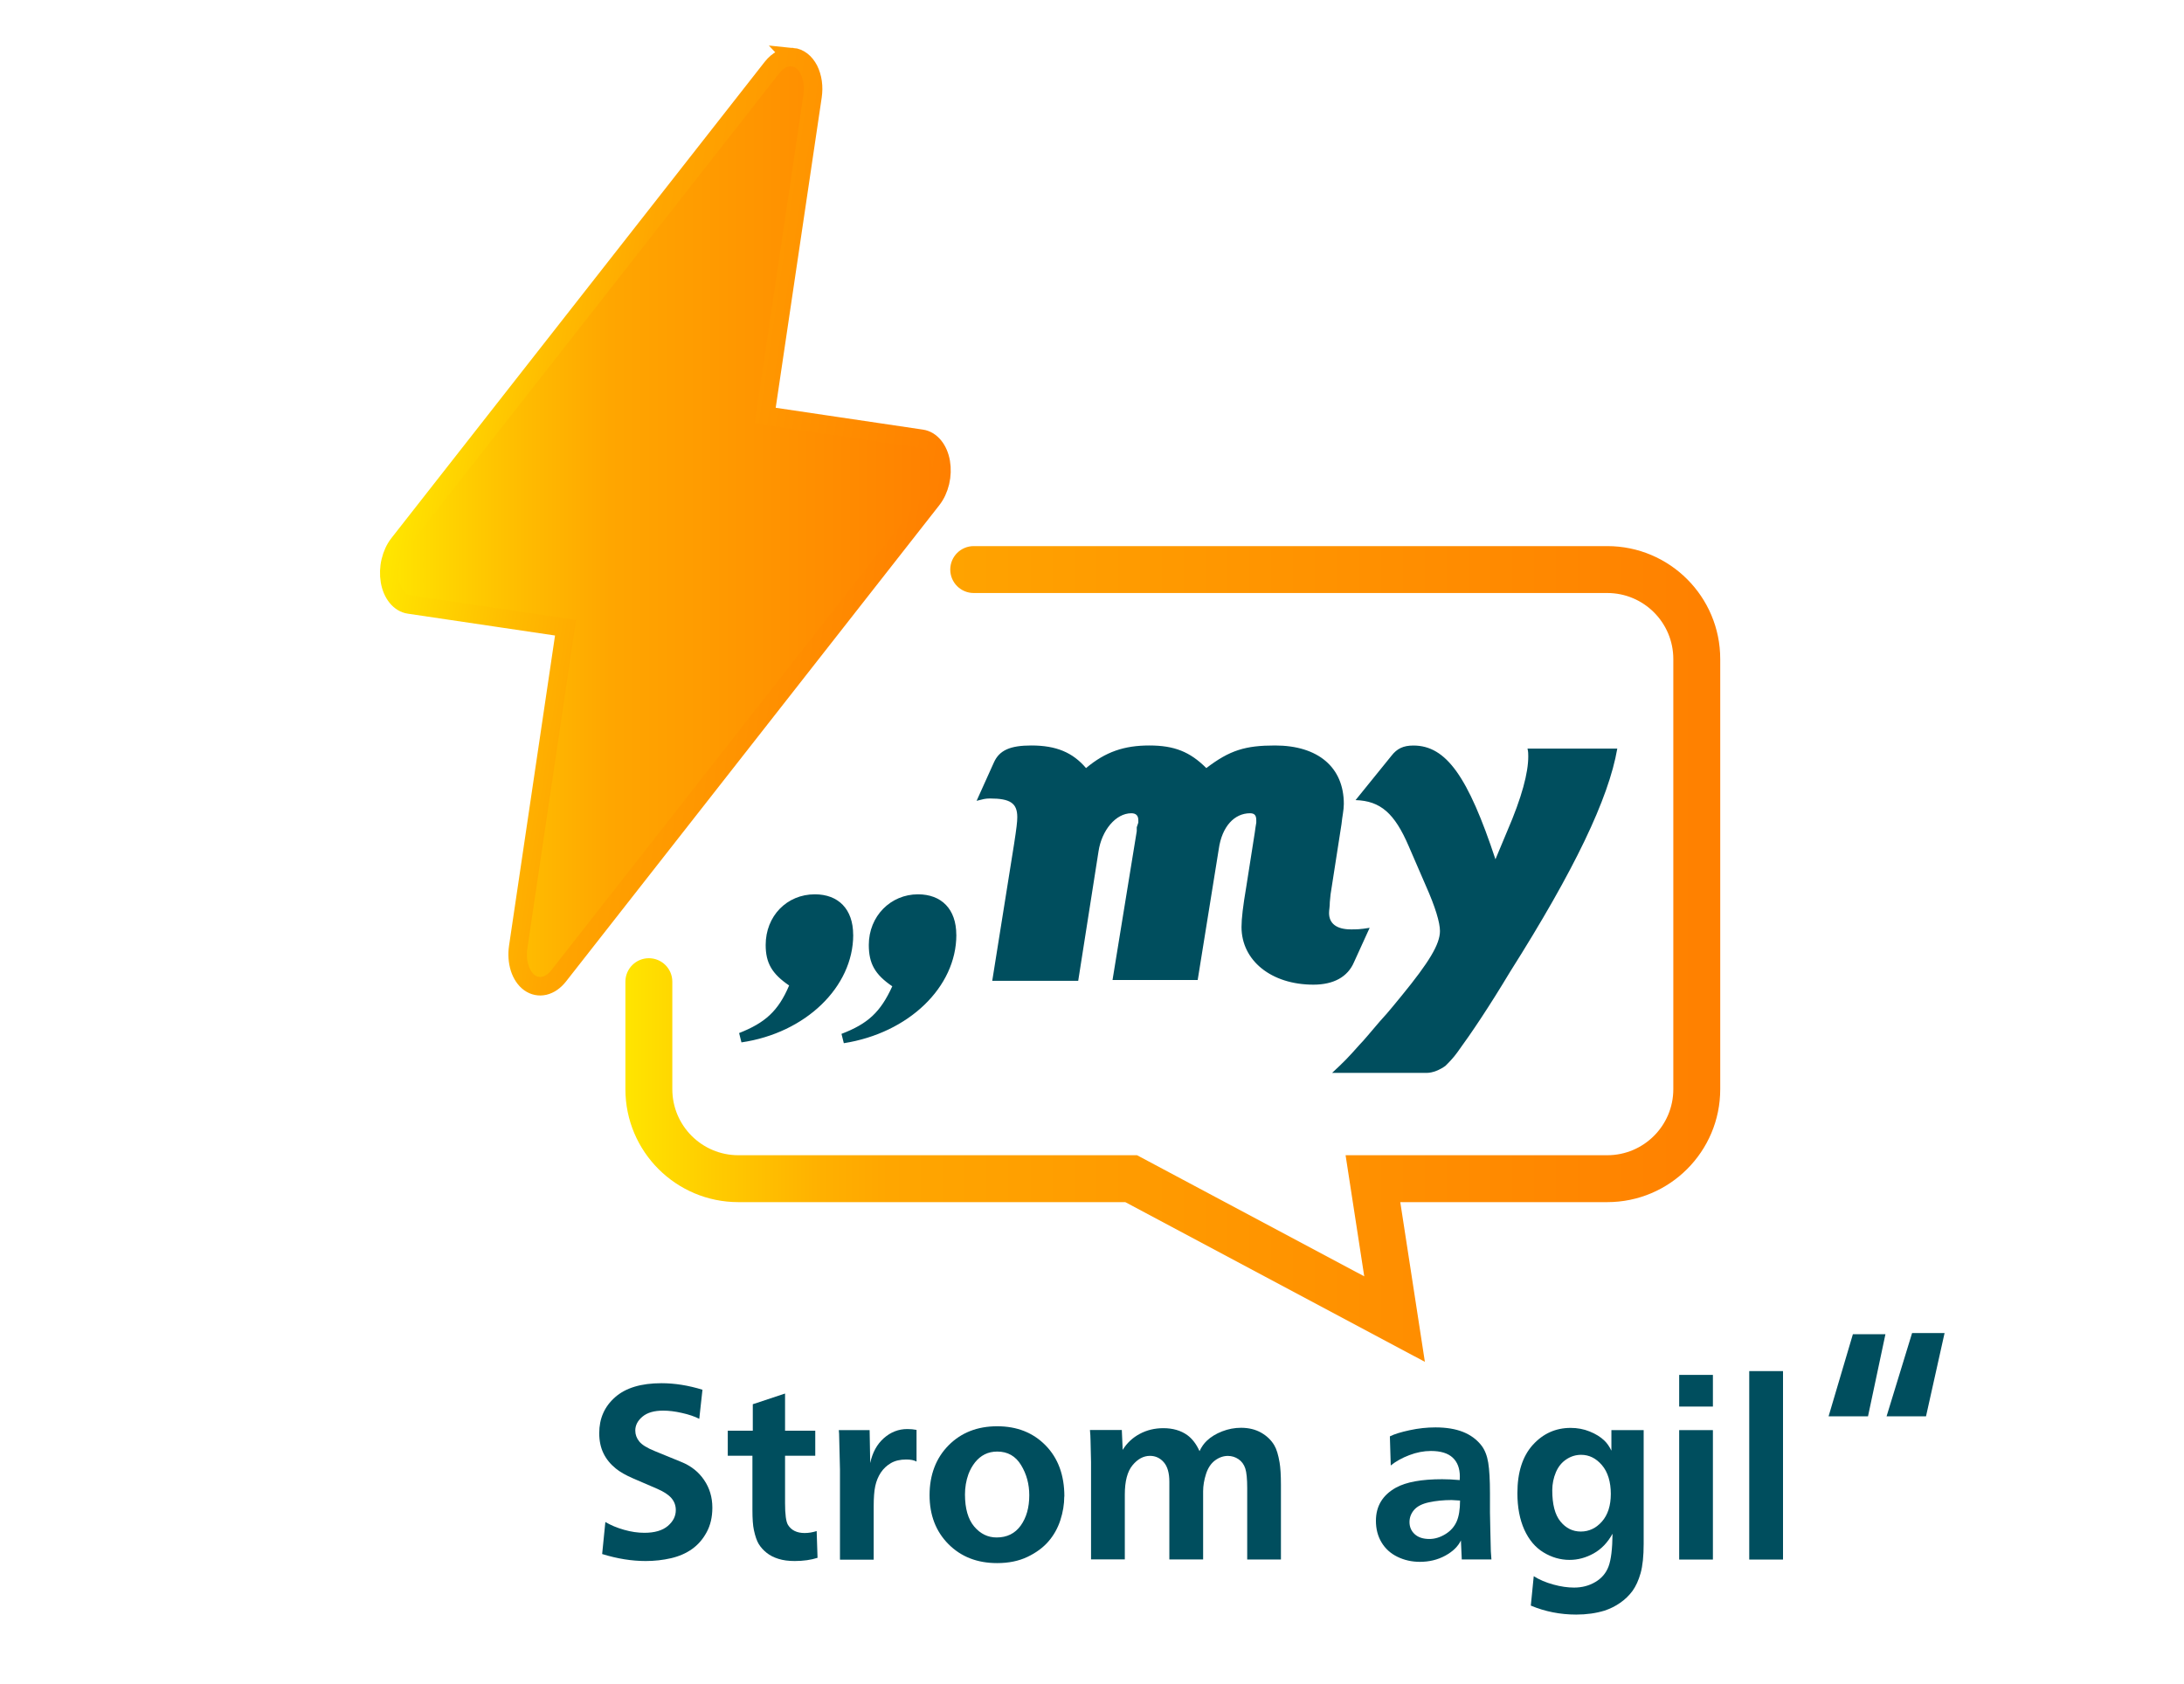
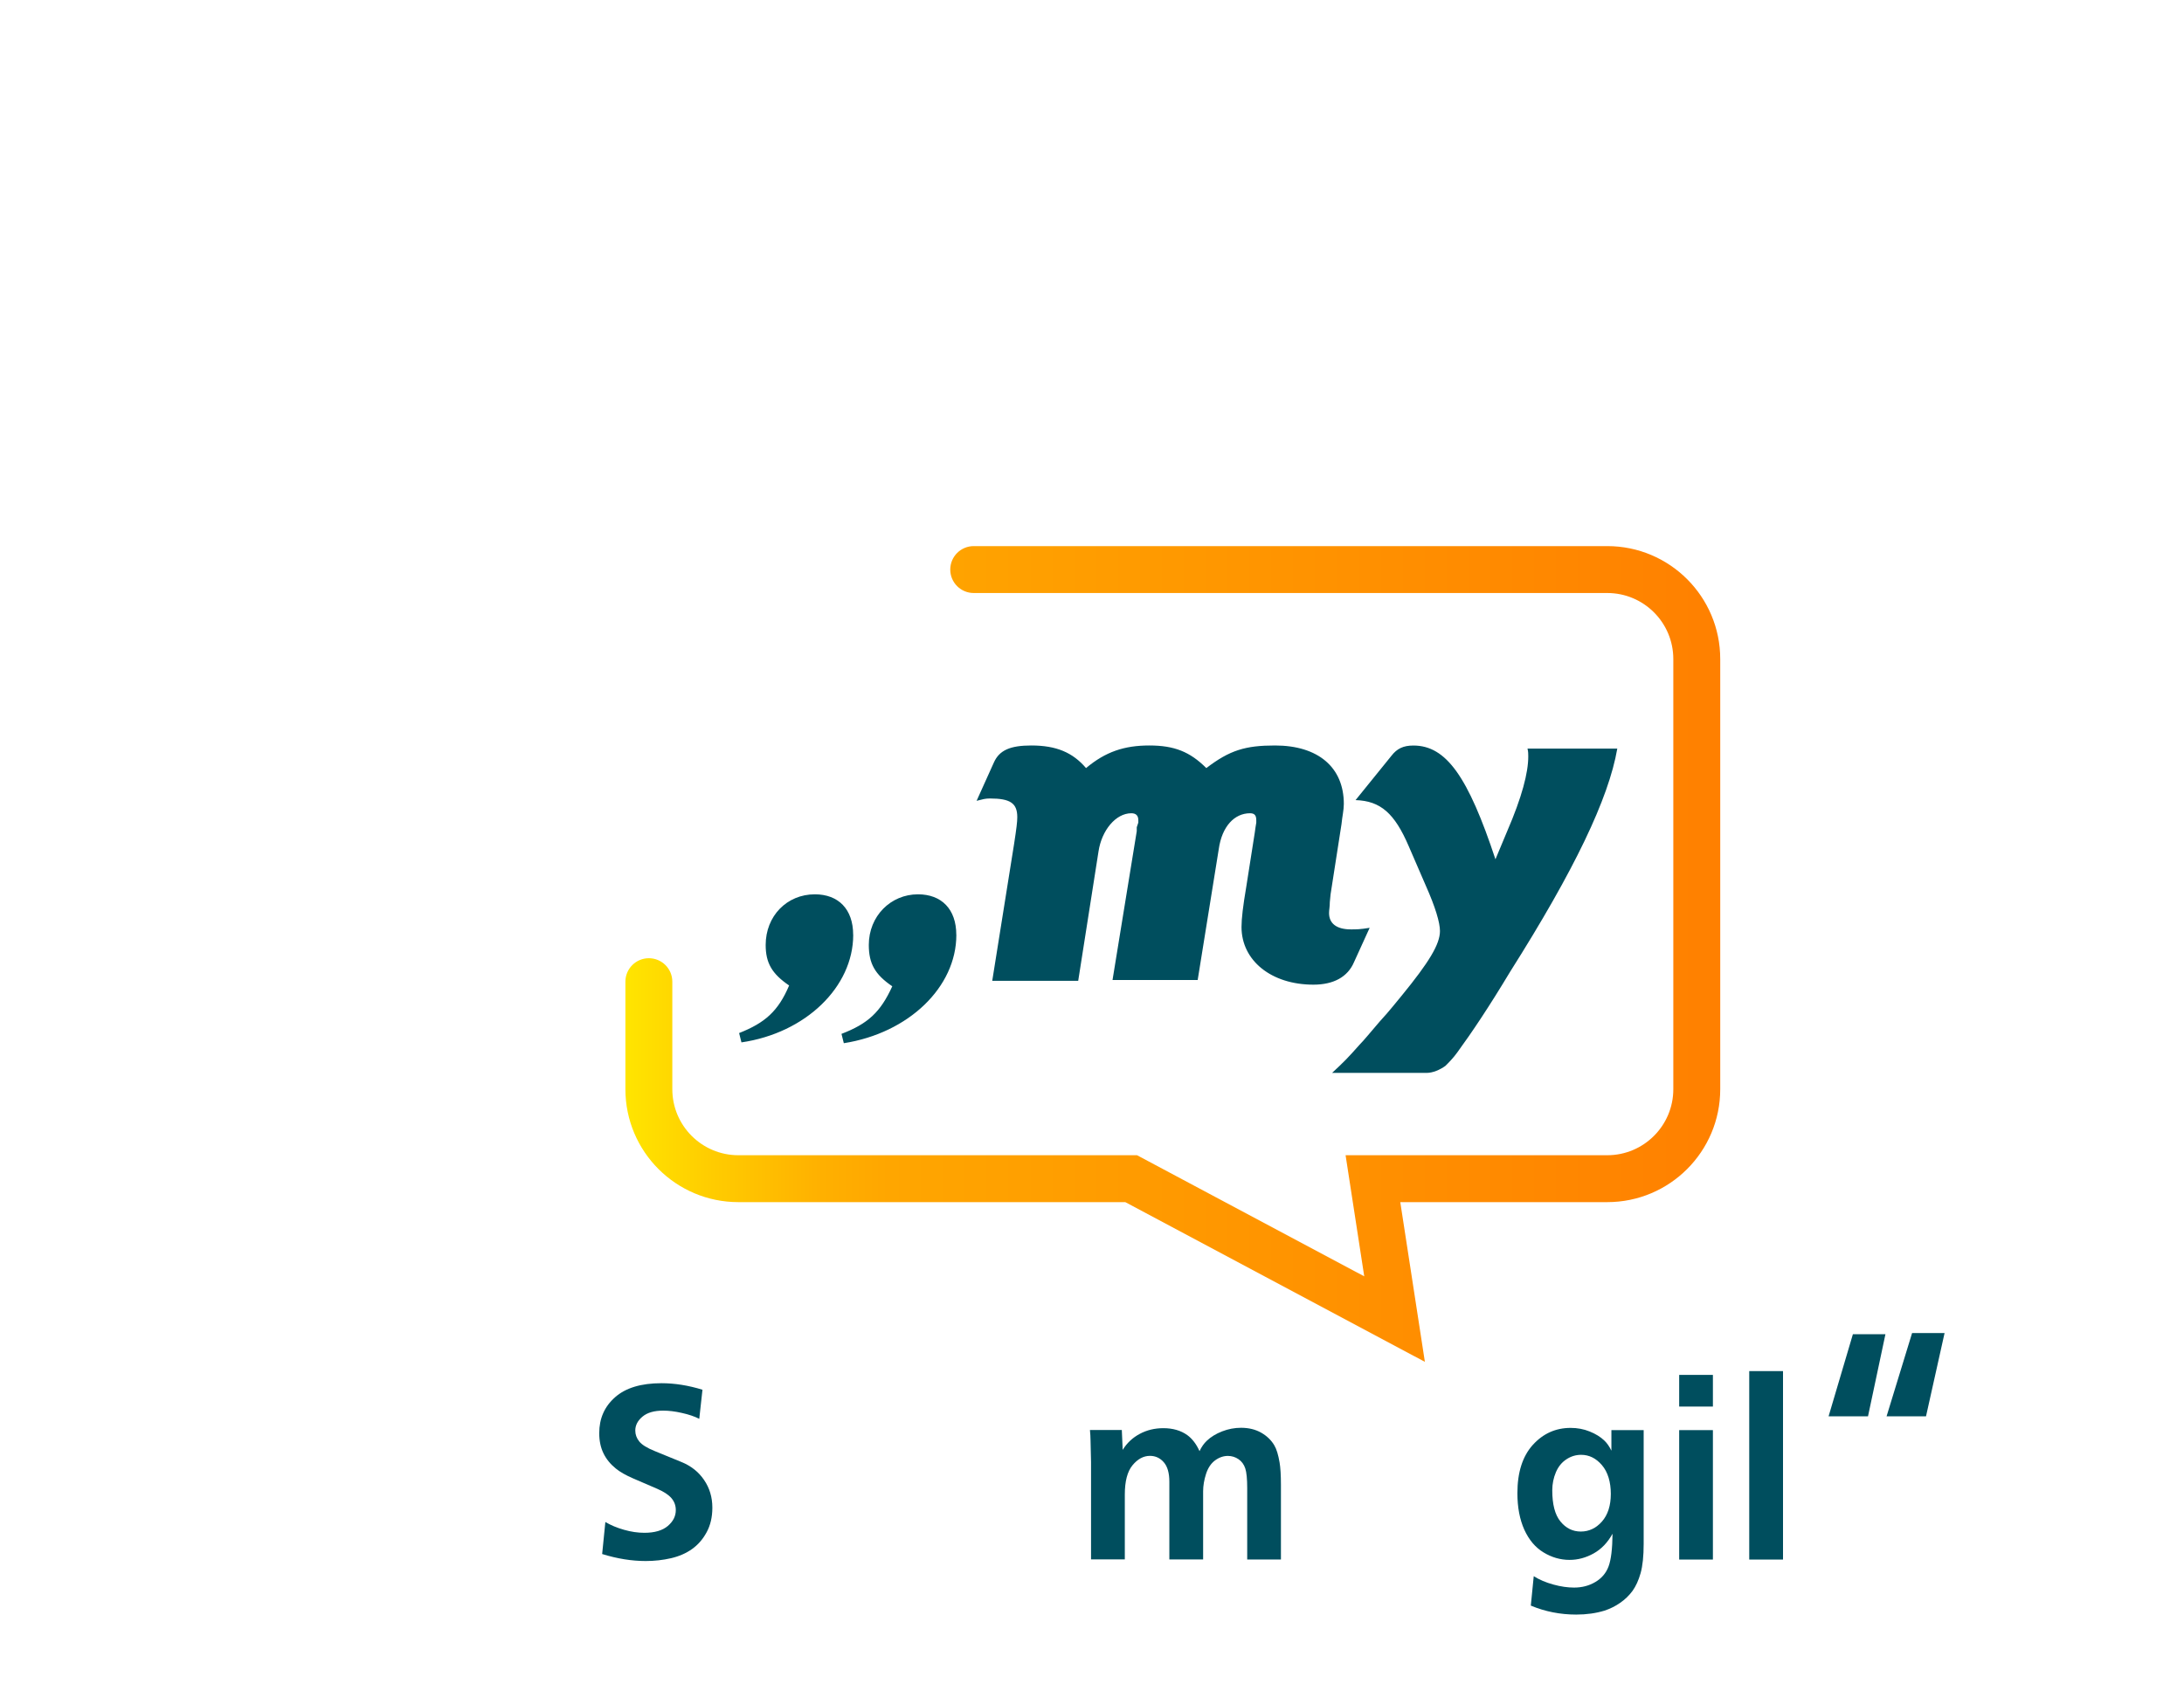
<svg xmlns="http://www.w3.org/2000/svg" width="118" height="91" viewBox="0 0 118 91" fill="none">
  <g id="StromAgil_schmal 1">
    <g id="Group">
      <g id="Group_2">
        <path id="Vector" d="M87.386 40.453H82.53C82.571 40.62 82.571 40.746 82.571 40.875C82.571 41.758 82.233 43.064 81.432 44.918L80.798 46.435C79.32 41.972 78.14 40.288 76.365 40.288C75.816 40.288 75.479 40.456 75.182 40.837L73.24 43.237C74.59 43.278 75.35 43.953 76.11 45.722L77.04 47.87C77.547 49.009 77.8 49.851 77.8 50.311C77.8 51.027 77.21 51.996 75.731 53.806C75.479 54.099 75.097 54.607 74.549 55.197C74.041 55.786 73.704 56.206 73.451 56.461C72.817 57.177 72.606 57.389 71.972 57.978H77.081C77.418 57.978 77.8 57.811 78.093 57.6C78.263 57.433 78.516 57.177 78.727 56.884C79.528 55.789 80.458 54.399 81.597 52.503C85.059 47.028 86.916 43.155 87.38 40.458L87.386 40.453ZM74.003 50.138C73.495 50.223 73.284 50.223 72.991 50.223C72.189 50.223 71.808 49.886 71.808 49.34C71.808 49.173 71.849 49.003 71.849 48.75L71.89 48.328L72.48 44.537C72.521 44.114 72.606 43.78 72.606 43.443C72.606 41.462 71.213 40.285 68.891 40.285C67.287 40.285 66.444 40.538 65.177 41.506C64.291 40.623 63.446 40.285 62.096 40.285C60.746 40.285 59.731 40.623 58.678 41.506C57.959 40.664 57.073 40.285 55.723 40.285C54.584 40.285 53.992 40.538 53.695 41.212L52.765 43.275C53.103 43.19 53.229 43.149 53.484 43.149C54.581 43.149 54.963 43.401 54.963 44.158C54.963 44.411 54.922 44.748 54.793 45.59L53.61 53.002H58.255L59.352 46.01C59.523 44.871 60.283 43.947 61.125 43.947C61.377 43.947 61.503 44.073 61.503 44.326V44.452L61.418 44.704V44.915L60.109 52.958H64.71L65.849 45.884C66.019 44.663 66.694 43.947 67.539 43.947C67.791 43.947 67.876 44.073 67.876 44.326V44.452L67.835 44.704L67.794 44.998L67.331 47.946C67.16 48.956 67.078 49.631 67.078 50.094C67.078 51.905 68.683 53.21 70.963 53.21C72.06 53.21 72.82 52.788 73.158 51.99L74.003 50.135V50.138ZM46.096 50.517C46.096 49.126 45.295 48.328 44.027 48.328C42.507 48.328 41.369 49.507 41.369 51.065C41.369 52.034 41.706 52.623 42.636 53.254C42.047 54.645 41.328 55.276 39.934 55.825L40.06 56.329C43.523 55.825 46.099 53.339 46.099 50.517H46.096ZM51.668 50.517C51.668 49.126 50.867 48.328 49.599 48.328C48.12 48.328 46.941 49.507 46.941 51.065C46.941 52.075 47.278 52.665 48.209 53.298C47.575 54.689 46.9 55.32 45.465 55.869L45.591 56.373C49.095 55.825 51.671 53.342 51.671 50.52L51.668 50.517Z" fill="#004E5E" />
-         <path id="Vector_2" d="M42.816 3.086C42.625 3.065 42.425 3.106 42.237 3.2C42.05 3.297 41.871 3.447 41.718 3.64L21.543 29.385C21.34 29.643 21.191 29.966 21.105 30.324C21.02 30.679 21.009 31.051 21.067 31.395C21.126 31.738 21.255 32.04 21.44 32.266C21.625 32.492 21.857 32.633 22.109 32.668L30.556 33.921L27.998 51.174C27.939 51.57 27.969 51.966 28.077 52.312C28.189 52.659 28.376 52.937 28.614 53.108C28.855 53.278 29.133 53.334 29.412 53.269C29.694 53.202 29.961 53.017 30.181 52.738L50.356 26.993C50.559 26.735 50.708 26.412 50.794 26.055C50.879 25.699 50.89 25.327 50.832 24.983C50.773 24.64 50.644 24.338 50.459 24.112C50.274 23.886 50.042 23.745 49.79 23.71L41.343 22.457L43.901 5.204C43.939 4.949 43.942 4.688 43.907 4.441C43.872 4.195 43.801 3.966 43.702 3.766C43.599 3.57 43.47 3.406 43.317 3.288C43.165 3.171 42.995 3.1 42.813 3.083L42.816 3.086Z" fill="url(#paint0_linear_1001_14734)" stroke="url(#paint1_linear_1001_14734)" stroke-miterlimit="10" />
        <path id="Vector (Stroke)" fill-rule="evenodd" clip-rule="evenodd" d="M51.342 30.779C51.342 30.078 51.91 29.511 52.61 29.511H86.84C90.21 29.511 92.943 32.244 92.943 35.614V58.859C92.943 62.229 90.21 64.962 86.84 64.962H75.656L76.985 73.592L60.799 64.962H39.893C36.523 64.962 33.79 62.229 33.79 58.859V53.049C33.79 52.349 34.358 51.781 35.057 51.781C35.758 51.781 36.325 52.349 36.325 53.049V58.859C36.325 60.829 37.923 62.427 39.893 62.427H61.433L73.709 68.972L72.701 62.427H86.84C88.81 62.427 90.408 60.829 90.408 58.859V35.614C90.408 33.644 88.81 32.046 86.84 32.046H52.61C51.91 32.046 51.342 31.479 51.342 30.779Z" fill="url(#paint2_linear_1001_14734)" />
      </g>
      <g id="Group_3">
        <path id="Vector_3" d="M37.954 75.099L37.781 76.672C37.528 76.543 37.217 76.437 36.847 76.355C36.478 76.27 36.14 76.229 35.829 76.229C35.342 76.229 34.969 76.337 34.711 76.555C34.453 76.772 34.324 77.021 34.324 77.303C34.324 77.52 34.394 77.716 34.538 77.895C34.682 78.074 34.961 78.248 35.377 78.415L36.803 78.999C37.329 79.21 37.742 79.536 38.039 79.973C38.338 80.41 38.488 80.909 38.488 81.472C38.488 81.98 38.385 82.423 38.179 82.801C37.974 83.18 37.71 83.482 37.387 83.711C37.065 83.94 36.686 84.104 36.255 84.204C35.823 84.304 35.366 84.356 34.887 84.356C34.13 84.356 33.347 84.23 32.534 83.978L32.707 82.247C32.998 82.42 33.335 82.561 33.717 82.669C34.098 82.778 34.465 82.831 34.817 82.831C35.369 82.831 35.791 82.707 36.079 82.464C36.369 82.218 36.513 81.933 36.513 81.604C36.513 81.358 36.434 81.141 36.278 80.959C36.12 80.774 35.867 80.61 35.518 80.457L34.212 79.894C33.805 79.718 33.491 79.539 33.271 79.357C32.98 79.122 32.757 78.849 32.605 78.535C32.452 78.221 32.376 77.857 32.376 77.447C32.376 76.654 32.66 76.009 33.233 75.504C33.805 74.999 34.638 74.747 35.738 74.747C36.451 74.747 37.188 74.864 37.954 75.099Z" fill="#004E5E" />
-         <path id="Vector_4" d="M40.653 78.667H39.321V77.314H40.673V75.883L42.416 75.305V77.314H44.048V78.667H42.416V81.226C42.416 81.839 42.469 82.235 42.575 82.405C42.757 82.696 43.056 82.843 43.476 82.843C43.687 82.843 43.904 82.807 44.124 82.737L44.171 84.183C43.813 84.298 43.402 84.356 42.939 84.356C42.601 84.356 42.311 84.318 42.061 84.239C41.812 84.163 41.598 84.054 41.422 83.913C41.246 83.773 41.105 83.617 40.996 83.441C40.891 83.268 40.803 83.013 40.732 82.681C40.679 82.438 40.653 82.077 40.653 81.601V78.664V78.667Z" fill="#004E5E" />
-         <path id="Vector_5" d="M45.321 77.282H46.985L47.017 79.06C47.138 78.494 47.381 78.048 47.754 77.716C48.126 77.388 48.546 77.224 49.021 77.224C49.194 77.224 49.359 77.238 49.52 77.27V78.981C49.382 78.905 49.197 78.87 48.963 78.87C48.634 78.87 48.361 78.934 48.138 79.063C47.915 79.192 47.733 79.362 47.589 79.577C47.449 79.791 47.349 80.034 47.29 80.304C47.231 80.574 47.205 80.941 47.205 81.405V84.283H45.383V79.409L45.336 77.479L45.321 77.285V77.282Z" fill="#004E5E" />
-         <path id="Vector_6" d="M57.501 80.868C57.501 81.287 57.431 81.716 57.29 82.15C57.149 82.584 56.932 82.969 56.644 83.3C56.357 83.632 55.978 83.91 55.512 84.133C55.045 84.356 54.499 84.468 53.871 84.468C52.8 84.468 51.926 84.128 51.245 83.444C50.565 82.76 50.224 81.877 50.224 80.794C50.224 79.712 50.565 78.799 51.245 78.11C51.926 77.42 52.803 77.074 53.877 77.074C54.951 77.074 55.82 77.42 56.495 78.11C57.169 78.799 57.507 79.718 57.507 80.868H57.501ZM52.137 80.756C52.137 81.522 52.305 82.1 52.636 82.493C52.968 82.886 53.373 83.083 53.848 83.083C54.406 83.083 54.84 82.869 55.148 82.441C55.456 82.012 55.611 81.466 55.611 80.803C55.611 80.202 55.465 79.659 55.168 79.172C54.872 78.685 54.444 78.441 53.883 78.441C53.631 78.441 53.405 78.491 53.205 78.591C53.006 78.691 52.833 78.834 52.68 79.025C52.531 79.216 52.41 79.43 52.322 79.668C52.199 80.014 52.137 80.375 52.137 80.756Z" fill="#004E5E" />
        <path id="Vector_7" d="M60.611 77.282L60.658 78.35C60.887 77.978 61.195 77.69 61.58 77.485C61.964 77.279 62.389 77.177 62.853 77.177C63.369 77.177 63.804 77.303 64.153 77.555C64.417 77.749 64.637 78.036 64.81 78.418C64.916 78.192 65.045 78.007 65.2 77.86C65.42 77.649 65.699 77.479 66.031 77.35C66.362 77.221 66.703 77.156 67.052 77.156C67.468 77.156 67.829 77.244 68.14 77.42C68.448 77.596 68.686 77.825 68.85 78.104C68.971 78.306 69.065 78.617 69.135 79.031C69.182 79.304 69.208 79.709 69.208 80.237V84.274H67.386V80.422C67.386 79.923 67.351 79.565 67.281 79.351C67.21 79.137 67.087 78.969 66.914 78.852C66.741 78.735 66.547 78.676 66.342 78.676C66.104 78.676 65.872 78.755 65.652 78.916C65.432 79.078 65.268 79.321 65.162 79.647C65.057 79.973 65.004 80.287 65.004 80.592V84.271H63.179V80.073C63.179 79.6 63.079 79.248 62.879 79.019C62.68 78.79 62.431 78.673 62.131 78.673C61.782 78.673 61.468 78.843 61.189 79.181C60.911 79.518 60.773 80.046 60.773 80.762V84.269H58.948V79.004L58.921 77.846C58.918 77.643 58.907 77.452 58.889 77.276H60.62L60.611 77.282Z" fill="#004E5E" />
-         <path id="Vector_8" d="M78.979 84.277L78.932 83.242C78.777 83.57 78.495 83.843 78.087 84.066C77.679 84.289 77.222 84.4 76.717 84.4C76.28 84.4 75.875 84.31 75.502 84.128C75.13 83.946 74.845 83.688 74.642 83.347C74.44 83.01 74.34 82.622 74.34 82.182C74.34 81.39 74.701 80.794 75.42 80.392C75.972 80.087 76.805 79.935 77.92 79.935C78.199 79.935 78.513 79.949 78.868 79.982C78.871 79.897 78.874 79.835 78.874 79.788C78.874 79.351 78.745 79.01 78.489 78.77C78.231 78.529 77.841 78.409 77.31 78.409C76.925 78.409 76.535 78.485 76.142 78.635C75.749 78.784 75.414 78.972 75.141 79.192L75.094 77.62C75.329 77.499 75.681 77.391 76.157 77.288C76.629 77.185 77.096 77.135 77.556 77.135C78.143 77.135 78.642 77.218 79.053 77.382C79.46 77.546 79.795 77.793 80.05 78.124C80.226 78.359 80.347 78.664 80.408 79.043C80.47 79.421 80.502 79.973 80.502 80.704V81.739L80.523 82.76L80.549 83.834L80.581 84.271H78.976L78.979 84.277ZM78.888 81.088C78.662 81.07 78.51 81.061 78.43 81.061C77.987 81.061 77.583 81.103 77.213 81.182C76.843 81.261 76.576 81.396 76.406 81.59C76.239 81.783 76.154 82.003 76.154 82.25C76.154 82.514 76.248 82.734 76.438 82.907C76.629 83.08 76.89 83.165 77.228 83.165C77.524 83.165 77.811 83.077 78.093 82.904C78.375 82.731 78.577 82.502 78.701 82.223C78.824 81.945 78.885 81.566 78.885 81.091L78.888 81.088Z" fill="#004E5E" />
        <path id="Vector_9" d="M87.063 78.382V77.282H88.806V83.429C88.806 84.092 88.75 84.621 88.641 85.011C88.53 85.401 88.383 85.721 88.204 85.97C88.022 86.217 87.799 86.434 87.535 86.616C87.271 86.801 86.987 86.939 86.687 87.038C86.224 87.179 85.716 87.25 85.162 87.25C84.299 87.25 83.48 87.088 82.709 86.765L82.867 85.175C83.169 85.366 83.521 85.516 83.926 85.627C84.331 85.739 84.704 85.791 85.044 85.791C85.473 85.791 85.857 85.692 86.197 85.489C86.538 85.287 86.775 85.008 86.91 84.647C87.045 84.286 87.116 83.696 87.124 82.881C86.86 83.359 86.52 83.714 86.103 83.946C85.687 84.177 85.255 84.295 84.804 84.295C84.308 84.295 83.838 84.16 83.395 83.89C82.949 83.62 82.606 83.209 82.356 82.66C82.11 82.109 81.984 81.452 81.984 80.689C81.984 79.565 82.263 78.696 82.814 78.083C83.369 77.47 84.052 77.162 84.859 77.162C85.226 77.162 85.569 77.226 85.889 77.356C86.209 77.485 86.473 77.646 86.681 77.846C86.828 77.986 86.954 78.168 87.06 78.388L87.063 78.382ZM83.868 80.536C83.868 81.296 84.014 81.859 84.311 82.22C84.607 82.584 84.974 82.763 85.411 82.763C85.848 82.763 86.233 82.584 86.552 82.223C86.869 81.862 87.031 81.364 87.031 80.727C87.031 80.09 86.872 79.547 86.552 79.175C86.233 78.802 85.86 78.617 85.426 78.617C85.144 78.617 84.877 78.696 84.63 78.861C84.384 79.022 84.193 79.254 84.064 79.559C83.935 79.864 83.868 80.19 83.868 80.533V80.536Z" fill="#004E5E" />
        <path id="Vector_10" d="M92.547 76.009H90.725V74.298H92.547V76.009ZM90.725 84.277V77.282H92.547V84.277H90.725Z" fill="#004E5E" />
        <path id="Vector_11" d="M94.51 84.277V74.093H96.335V84.277H94.51Z" fill="#004E5E" />
      </g>
    </g>
    <path id="Vector_12" d="M101.93 76.537H104.061L105.064 72.036H103.309L101.93 76.537Z" fill="#004E5E" />
    <path id="Vector_13" d="M98.797 76.537H100.927L101.869 72.098H100.111L98.797 76.537Z" fill="#004E5E" />
  </g>
  <defs>
    <linearGradient id="paint0_linear_1001_14734" x1="21.035" y1="28.188" x2="50.876" y2="28.188" gradientUnits="userSpaceOnUse">
      <stop stop-color="#FFE500" />
      <stop offset="0.24" stop-color="#FFBC00" />
      <stop offset="0.4" stop-color="#FFA600" />
      <stop offset="1" stop-color="#FF8000" />
    </linearGradient>
    <linearGradient id="paint1_linear_1001_14734" x1="21.583" y1="26.064" x2="50.329" y2="30.324" gradientUnits="userSpaceOnUse">
      <stop stop-color="#FFE500" />
      <stop offset="0.24" stop-color="#FFBC00" />
      <stop offset="0.4" stop-color="#FFA600" />
      <stop offset="1" stop-color="#FF8000" />
    </linearGradient>
    <linearGradient id="paint2_linear_1001_14734" x1="33.787" y1="51.553" x2="92.943" y2="51.553" gradientUnits="userSpaceOnUse">
      <stop stop-color="#FFE500" />
      <stop offset="0.08" stop-color="#FFCC00" />
      <stop offset="0.18" stop-color="#FFB000" />
      <stop offset="0.24" stop-color="#FFA600" />
      <stop offset="1" stop-color="#FF8000" />
    </linearGradient>
  </defs>
</svg>